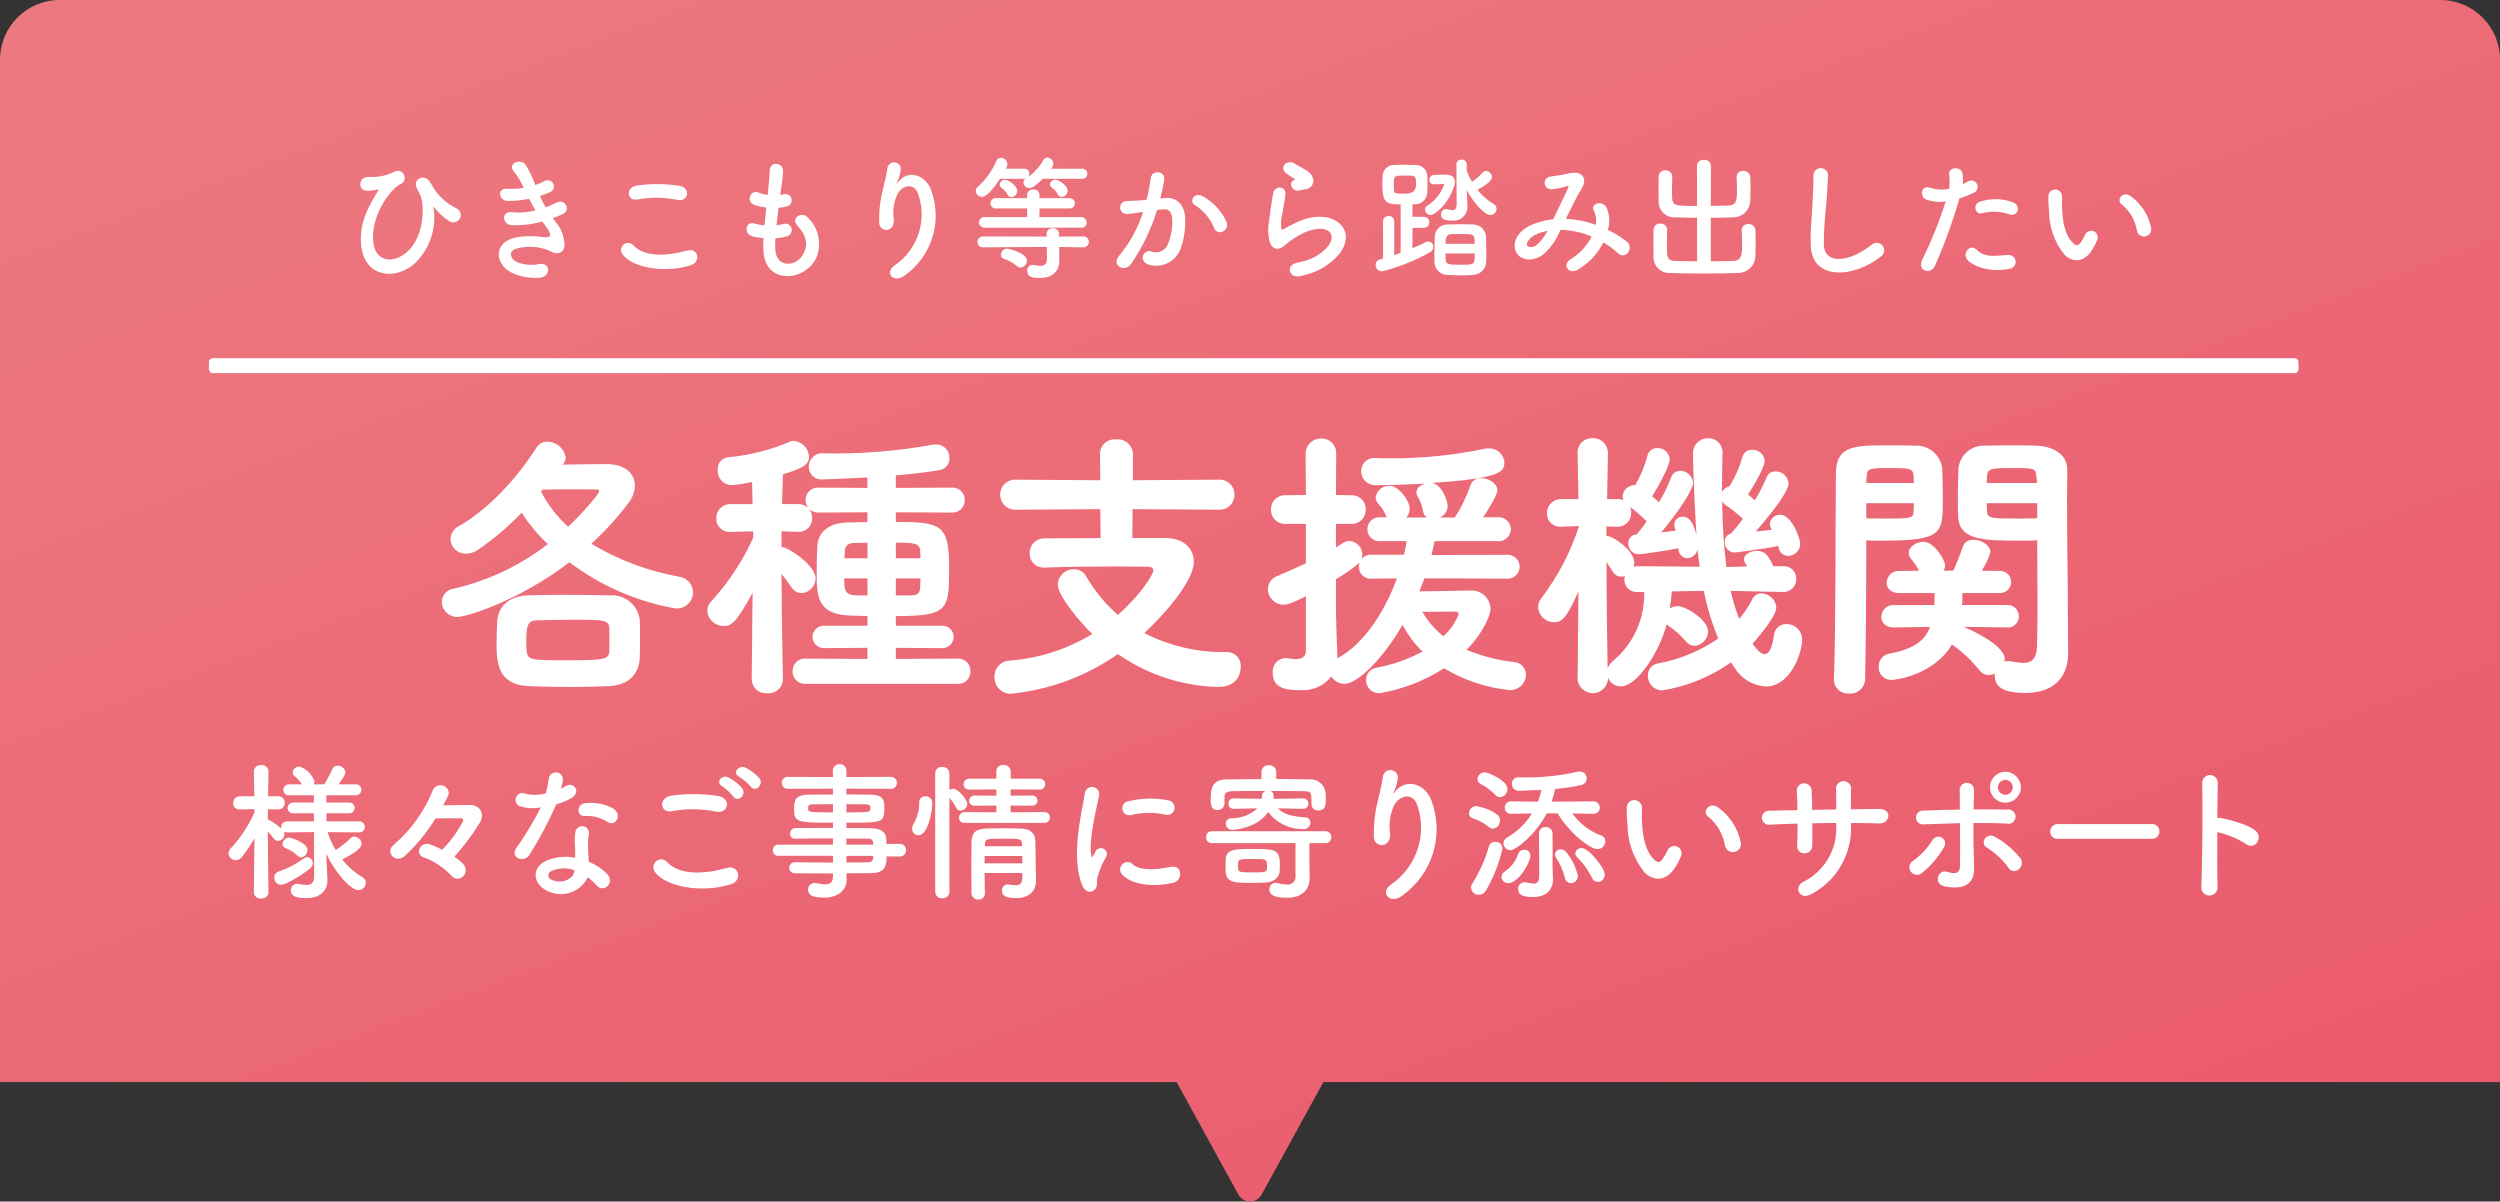
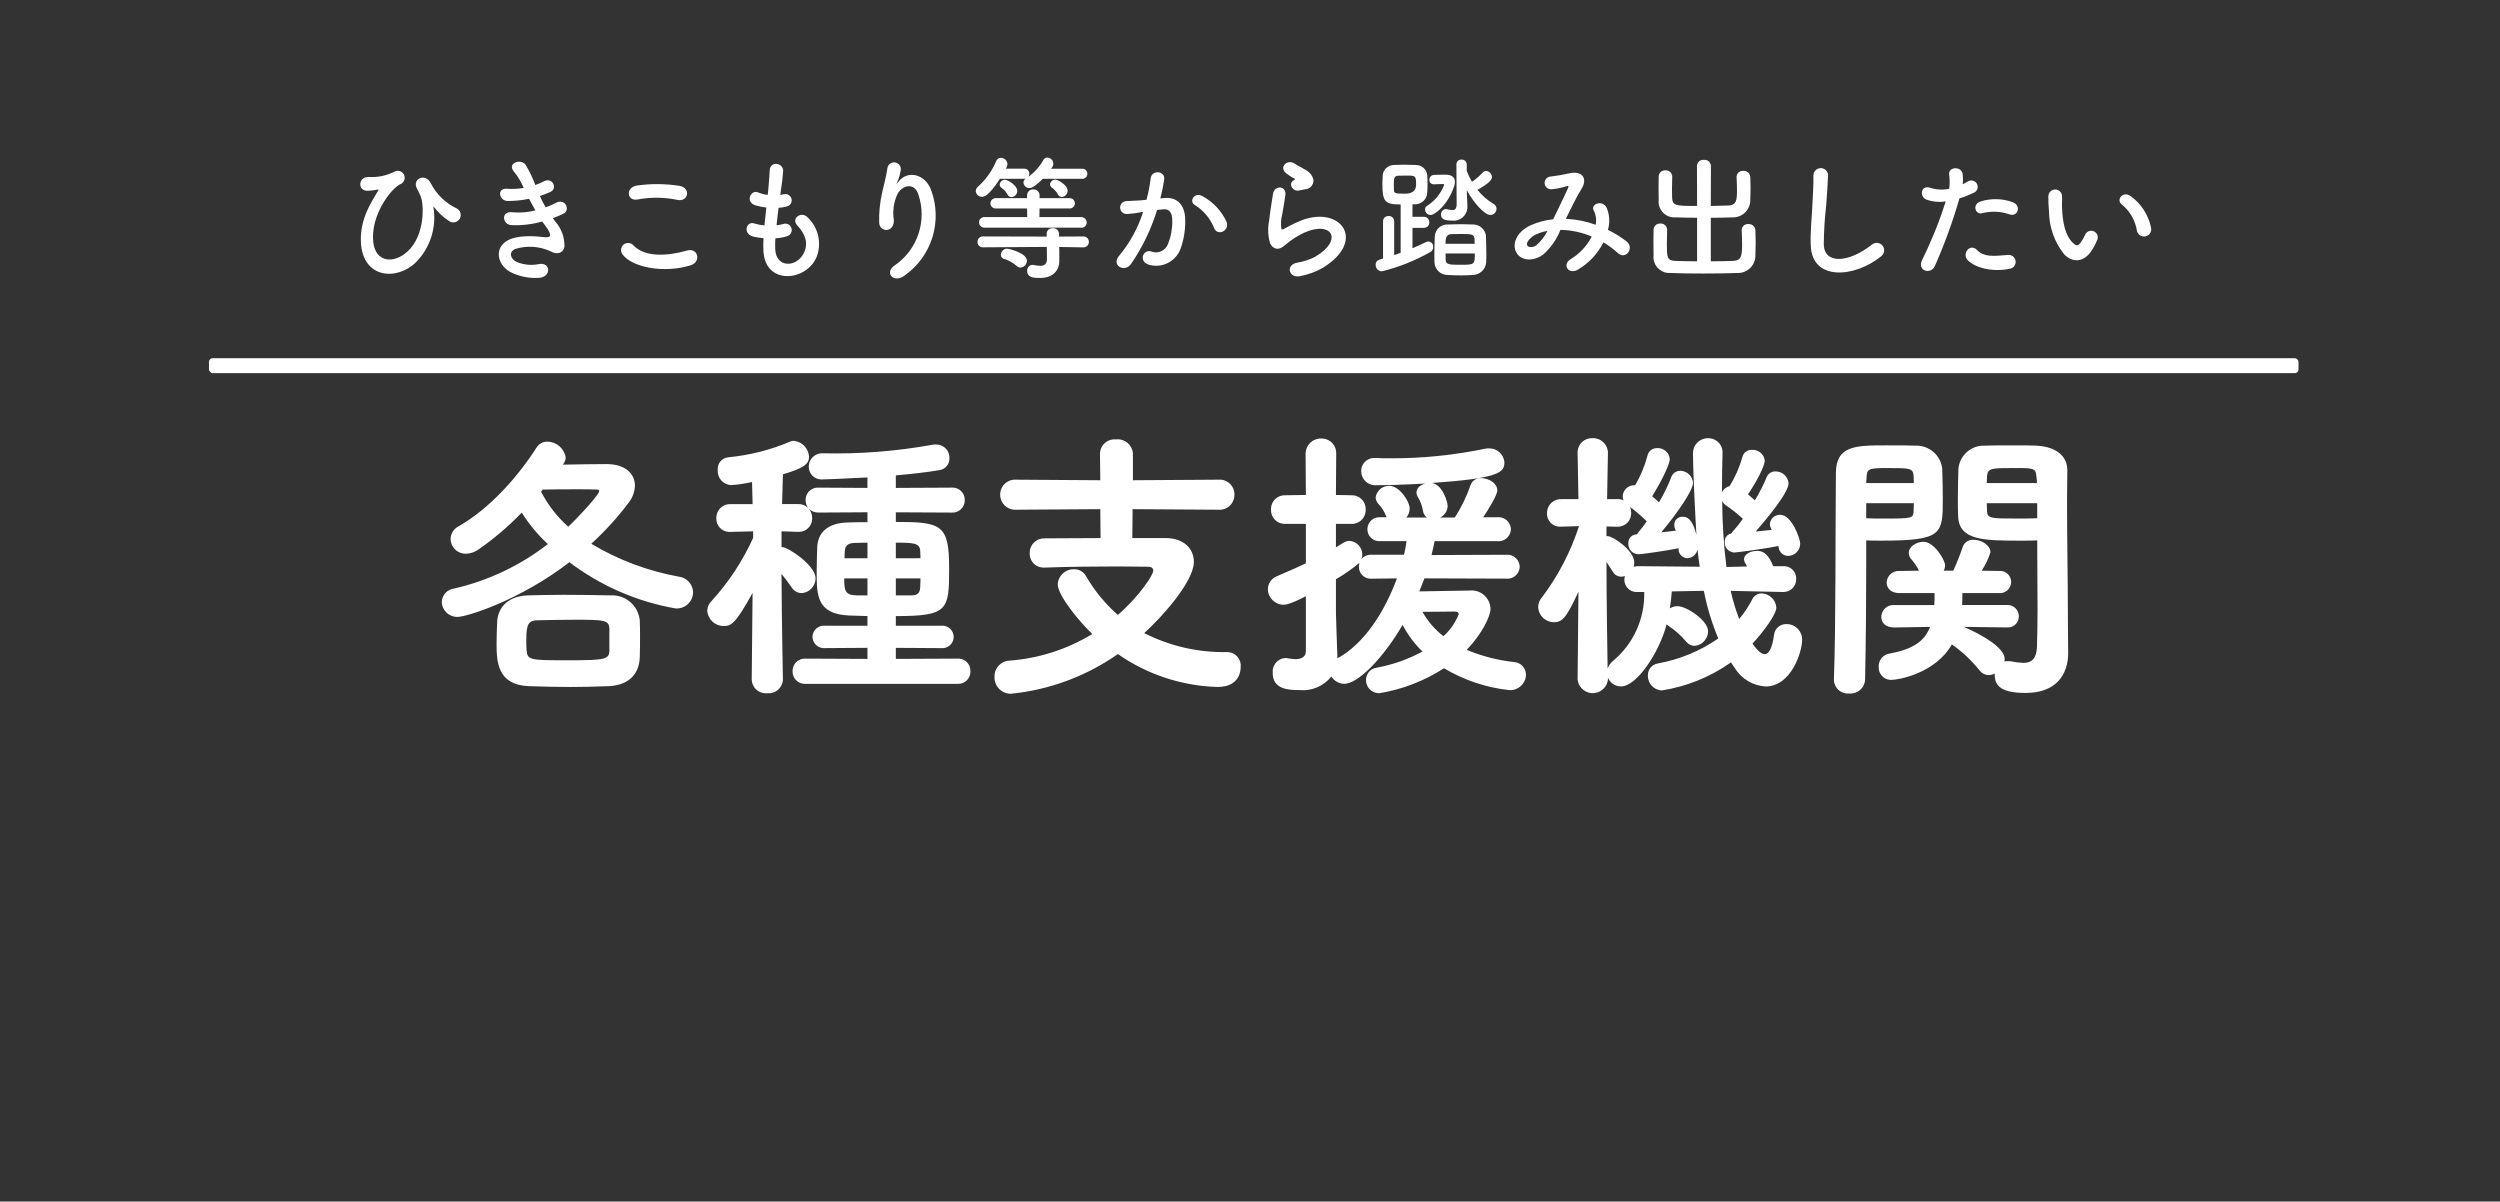
<svg xmlns="http://www.w3.org/2000/svg" id="b" viewBox="0 0 335 161.001">
  <rect x="0" y="0" width="335" height="161.001" fill="#333333" stroke="none" />
  <defs>
    <linearGradient id="e" x1="-250.123" y1="375.67" x2="-249.335" y2="374.67" gradientTransform="translate(83833.916 60481.537) scale(335 -161.001)" gradientUnits="userSpaceOnUse">
      <stop offset="0" stop-color="#ed7980" />
      <stop offset="1" stop-color="#ea596c" />
    </linearGradient>
  </defs>
  <g id="c">
    <g id="d">
-       <path id="f" d="m165.941,160.066l-8.27-15.066H0V8C0,3.582,3.582,0,8,0h319c4.418,0,8,3.582,8,8v137h-157.668l-8.271,15.066c-.459.86-1.531,1.186-2.391.727-.309-.165-.562-.418-.727-.727h-.002Z" style="fill:url(#e);" />
      <g id="g">
        <rect id="h" x="28" y="48.002" width="280" height="2" rx=".5" ry=".5" style="fill:#fff;" />
        <path id="i" d="m55.763,35.12c1.893-1.935,2.755-4.654,2.322-7.326-.054-.18,0-.144.108,0,.546.701,1.203,1.309,1.944,1.8.432.337,1.056.259,1.392-.173.337-.432.259-1.056-.173-1.392-.044-.034-.09-.064-.139-.091-1.508-.708-2.737-1.899-3.492-3.384-.756-1.476-2.574-.54-1.836.738.18.306.36.738.468.972.5,1.152.576,5.274-1.71,7.4-1.872,1.744-4.32,1.51-4.626-1.208-.396-3.546,2.322-7.128,3.578-7.754.487-.166.748-.695.582-1.183-.166-.487-.695-.748-1.183-.582-.067.023-.131.053-.192.091-1.059.528-2.239.764-3.42.684-1.418-.04-1.508,1.922-.088,1.85.454-.013.906-.068,1.35-.162.144-.036.054.108-.018.216-.684,1.224-2.43,3.6-2.268,6.84.236,4.896,4.844,5.202,7.4,2.664Zm18.306-5.886c.487-.166.962-.364,1.422-.594,1.008-.5.234-2.16-1.026-1.44-.434.227-.886.419-1.35.576-.286-.489-.545-.994-.774-1.512.492-.154.973-.34,1.44-.558.954-.45.27-2.034-.918-1.4-.363.196-.742.358-1.134.486-.344-.946-.78-1.856-1.3-2.718-.648-.882-2.556-.2-1.548.936.531.663.968,1.396,1.3,2.178-.738.119-1.486.156-2.232.108-1.44-.108-1.08,1.638.09,1.638.961,0,1.919-.098,2.86-.292.288.558.576,1.08.846,1.548-1.01.268-2.06.353-3.1.252-1.53-.2-1.368,1.638-.126,1.728,1.397.062,2.795-.102,4.14-.486.126.2.27.36.4.54,1.044,1.4.756,1.674-.216,1.548-1.188-.144-3.4-.288-4.734.4-2.01,1.022-1.51,3.542.614,4.442,1.119.495,2.344.705,3.564.612,1.62-.144,1.512-2.142-.088-1.836-.977.205-1.993.111-2.916-.27-.828-.342-1.206-1.3-.27-1.746,1.573-.495,3.273-.386,4.77.306.81.468,1.674.306,1.854-.63.03-1.205-.386-2.378-1.17-3.294-.128-.18-.268-.342-.398-.522Zm16.7-2.448c1.458.306,1.854-1.548.342-1.872-1.9-.307-3.836-.325-5.742-.054-1.6.234-1.368,2.142.054,1.872,1.77-.334,3.588-.316,5.35.054h-.004Zm1.768,8.766c1.462-.45,1.026-2.394-.468-1.98-2.718.774-5.634.9-7.164-.666-.331-.406-.929-.467-1.335-.135-.394.322-.465.898-.159,1.305,1.242,1.746,5.562,2.592,9.126,1.476Zm11.362-3.618c.543-.028,1.081-.125,1.6-.288.452-.147.699-.632.552-1.084-.147-.452-.632-.699-1.084-.552-.015.005-.03.01-.044.016-.284.075-.572.129-.864.162.072-.756.162-1.53.27-2.34.372-.023.74-.084,1.1-.18.455-.103.74-.556.637-1.011s-.556-.74-1.011-.637c-.013.003-.026.006-.039.01-.148.04-.298.07-.45.09.018-.216.054-.432.072-.648.152-.857.254-1.723.306-2.592,0-1.062-1.71-1.35-1.8-.09-.054.846-.09,1.53-.2,2.664-.018.216-.054.45-.072.666-.447-.056-.884-.171-1.3-.342-.954-.4-1.746,1.26-.378,1.728.487.148.988.251,1.494.306-.09.81-.18,1.6-.252,2.394-.471-.038-.936-.128-1.386-.27-1.024-.342-1.582,1.366-.124,1.766.456.105.919.177,1.386.216-.036.558-.036,1.1-.018,1.6.144,4.806,5.886,4.212,7.182.792.64-1.807.161-3.822-1.224-5.148-.792-.918-2.34.036-1.4,1.062,1.008,1.1,1.512,2.286.882,3.636-.936,2-3.744,2.106-3.852-.468-.021-.486-.015-.973.018-1.458Zm17.3,5c3.664-2.57,5.129-7.291,3.564-11.484-.738-2.034-3.078-2.772-4.392-1.08-.18.234-.36.468-.126-.018.245-.529.403-1.094.468-1.674.009-.5-.39-.913-.89-.922-.45-.008-.837.316-.91.76-.144,1.1-.486,2.286-.684,3.2-.322,1.364-.463,2.765-.42,4.166.108,1.3,2.052,1.314,1.962-.432-.181-1.155-.018-2.337.468-3.4.522-1.116,2.232-1.782,2.826.018,1.182,3.501-.095,7.361-3.132,9.466-1.512.99-.198,2.484,1.26,1.404l.006-.004Zm21.072-10.544c.437-.018.783-.373.792-.81,0-.792-1.3-1.512-1.638-1.512-.368-.012-.683.263-.72.63.002.183.097.353.252.45.337.24.614.554.81.918.091.196.288.322.504.324Zm2.736-2.43c.367.019.68-.262.699-.629,0-.018.001-.037,0-.055.003-.366-.291-.664-.657-.667-.014,0-.029,0-.043.001h-4.176c.189-.18.304-.424.324-.684-.023-.437-.373-.787-.81-.81-.217-.002-.418.115-.522.306-.498.894-1.186,1.669-2.016,2.268.077-.12.121-.258.126-.4.011-.367-.278-.674-.645-.685-.018,0-.037,0-.055,0h-2.45c.036-.09.09-.162.126-.252.064-.116.095-.246.09-.378-.03-.465-.416-.827-.882-.828-.271-.004-.515.161-.612.414-.557,1.321-1.399,2.503-2.466,3.46-.172.144-.276.352-.288.576.025.445.401.789.846.774.2,0,.846-.018,2.394-2.412h3.24c.073-.003.146-.015.216-.036-.183.12-.297.321-.306.54.033.421.387.745.81.738.594,0,1.674-1.134,1.782-1.242h5.274Zm-.144,6.552c.374.041.711-.23.752-.604.003-.027.004-.053.004-.08.003-.405-.323-.735-.728-.738-.009,0-.019,0-.028,0h-5.58l.016-1.152h3.96c.384.041.729-.238.77-.622.002-.021.003-.041.004-.062.002-.387-.309-.702-.696-.704-.026,0-.052.001-.078.004h-3.96v-.36c.013-.434-.328-.797-.763-.811-.022,0-.044,0-.065,0-.436-.03-.814.3-.844.736-.002.025-.002.049-.002.074v.36h-4.12c-.394-.041-.747.244-.788.638-.002.021-.003.041-.004.062.015.395.347.703.741.688.017,0,.034-.002.051-.004h4.122l.018,1.152h-5.67c-.4-.036-.753.259-.789.659-.001.014-.002.028-.003.041.004.403.334.727.737.723.018,0,.036-.001.055-.003l12.888.002Zm-9.342-4.1c.437-.018.783-.373.792-.81,0-.792-1.3-1.512-1.638-1.512-.368-.012-.683.263-.72.63.002.183.097.353.252.45.337.24.614.554.81.918.093.195.288.319.504.32v.004Zm9.648,6.732c.396.012.726-.3.738-.695,0-.014,0-.028,0-.043.008-.391-.303-.714-.694-.722-.021,0-.041,0-.062.002l-3.24.018v-.382c-.014-.423-.368-.755-.791-.742-.018,0-.036.002-.055.004-.403-.043-.763.249-.806.652-.002.023-.004.045-.004.068v.4l-8.532-.022c-.396-.012-.726.3-.738.695,0,.014,0,.028,0,.043-.012.386.292.709.679.721.02,0,.04,0,.059,0l8.55-.054.018,1.584v.032c0,.7-.36.918-.882.918-.309-.007-.617-.047-.918-.118-.053-.015-.107-.021-.162-.018-.416.038-.722.405-.685.821,0,.002,0,.005,0,.007,0,.882.882.936,1.71.936,1.98,0,2.592-1.26,2.592-2.214v-1.44l-.018-.5,3.222.054.018-.004Zm-8.424,2.714c.481-.038.855-.435.864-.918,0-1.044-2.43-1.62-2.682-1.62-.446.019-.801.381-.81.828-.008.234.138.446.36.522.652.191,1.254.523,1.764.972.134.134.315.211.504.216Zm27.612-6.138c-.672-1.454-1.794-2.653-3.2-3.42-1.116-.648-1.908.7-1.026,1.188,1.166.733,2.068,1.819,2.574,3.1.482,1.114,2.102.32,1.652-.868Zm-8.874-3.132c.22-.836.394-1.683.522-2.538.144-1.206-1.692-1.314-1.818-.144-.113.967-.3,1.924-.558,2.862l-.9.09c-.648.054-1.206.036-1.764.09-.478-.003-.867.383-.87.86-.003.478.383.867.86.87.021,0,.042,0,.063-.002.654-.032,1.304-.116,1.944-.252l.216-.036c-.675,2.137-1.756,4.124-3.186,5.85-1.17,1.314.7,2.358,1.566,1.134,1.525-2.221,2.702-4.661,3.492-7.236.288-.036.558-.072.828-.09.828-.072,1.206.45,1.206,1.548.017,1.066-.179,2.124-.576,3.114-.336.888-1.329,1.336-2.218,1-.023-.009-.046-.018-.068-.028-1.1-.27-1.674,1.386-.252,1.8,1.758.499,3.603-.443,4.23-2.16.458-1.287.666-2.649.612-4.014-.072-2.016-1.224-2.9-2.736-2.772l-.594.054Zm19.386-1.224c.646-.021,1.154-.561,1.133-1.208,0-.018-.002-.036-.003-.054-.124-.571-.502-1.055-1.026-1.314-.522-.342-1.134-.612-1.458-.846-.9-.648-2.088.306-1.314,1.152.39.333.819.617,1.278.846.126.09-.054.18-.144.234-.756.414-.108,1.566.756,1.35.292-.07.544-.122.778-.16Zm2.376,10.53c6.084-3.726,2.25-8.586-3.186-6.228-.846.36-1.692.828-2.052,1.026-.162.09-.252.09-.306-.054-.089-.625-.053-1.261.108-1.872.144-.864.342-1.872.432-2.628.162-1.3-1.476-1.332-1.656-.18-.144.918-.378,2.3-.522,3.618-.209,1.016-.159,2.068.144,3.06.324.63,1.044,1.134,2.106.108.735-.616,1.546-1.136,2.412-1.548,1.908-.864,3.222-.594,3.6.126s-.162,1.962-2.142,3.114c-.76.378-1.574.639-2.412.774-1.53.306-1.062,2.088.4,1.8,1.08-.196,2.12-.573,3.074-1.116Zm17.946-8.6c0,.666-.2.864-.576.864-.243-.023-.484-.065-.72-.126-.053-.015-.107-.021-.162-.018-.381.033-.664.369-.631.75,0,.002,0,.004,0,.006,0,.468.234.792,1.476.792,1.006.121,1.92-.597,2.041-1.603.012-.101.016-.203.011-.305v-.126l-.09-2.052c.864,1.6,2.358,3.33,3.168,3.33.455-.005.823-.373.828-.828-.002-.282-.162-.539-.414-.666-.822-.488-1.548-1.123-2.142-1.872,1.4-.774,1.944-1.314,1.944-1.71-.02-.435-.358-.789-.792-.828-.183.005-.354.091-.468.234-.42.466-.898.878-1.422,1.224-.276-.464-.511-.952-.7-1.458v-.882c-.005-.355-.297-.638-.651-.633-.016,0-.033.001-.049.003-.345-.031-.65.223-.681.567-.002.021-.003.042-.003.063l.032,5.274Zm-3.492,1.526c.45,0,2.25-1.17,3.168-3.888.056-.175.086-.357.09-.54,0-.972-.9-.99-1.458-.99-.468,0-.972.018-1.368.036-.34.02-.603.307-.594.648-.023.315.213.588.528.611.022.002.044.002.066,0h.036c.36-.018.864-.018,1.188-.036.072,0,.162.036.162.108-.433,1.146-1.221,2.124-2.25,2.79-.197.1-.322.301-.324.522.031.401.354.717.756.738Zm7.452,6.336c.018-.288.018-.612.018-.972,0-.882-.036-1.908-.054-2.628-.132-.837-.845-1.459-1.692-1.476-.468-.018-1.08-.036-1.674-.036-.612,0-1.224.018-1.692.036-.932-.061-1.737.644-1.799,1.576,0,.008,0,.016-.001.024-.018.684-.054,1.6-.054,2.466,0,.36,0,.72.018,1.044.058.974.894,1.716,1.868,1.658.001,0,.003,0,.004,0,.486.036,1.1.054,1.728.054.54,0,1.062-.018,1.512-.054.952-.01,1.74-.743,1.818-1.692Zm-11.466-1.278c-.288.108-.576.216-.864.306v-4.536c.001-.387-.311-.701-.698-.702-.019,0-.039,0-.058.002-.386-.021-.716.275-.737.661,0,.013-.001.026-.001.039v5c-.648.18-.99.288-.99.846-.009.468.364.855.832.864.005,0,.009,0,.014,0,2.274-.567,4.46-1.439,6.5-2.592.235-.138.373-.394.36-.666.042-.364-.218-.693-.582-.735-.01-.001-.02-.002-.03-.003-.132-.003-.262.028-.378.09-.54.27-1.152.54-1.782.81v-2.732h1.548c.387,0,.7-.312.701-.699,0-.013,0-.026-.001-.039.027-.38-.259-.709-.638-.736-.021-.001-.041-.002-.062-.002h-1.55v-1.674h.288c.899.033,1.656-.667,1.692-1.566.036-.4.036-.792.036-1.188,0-.414,0-.81-.036-1.188-.103-.794-.801-1.374-1.6-1.332-.414-.018-.972-.036-1.53-.036-.45,0-.918.018-1.314.036-.812-.004-1.485.629-1.53,1.44-.018.36-.036.72-.036,1.116,0,2.394.378,2.736,2.448,2.736l-.002,6.48Zm6.014-1.206c0-.594.018-1.278.792-1.3.378-.018.882-.018,1.386-.018,1.422,0,1.674.072,1.71.7,0,.18.018.378.018.612l-3.906.006Zm-3.942-7.92q0,1.206-1.53,1.206c-1.314,0-1.422-.09-1.44-.468-.018-.234-.018-.468-.018-.72,0-.756,0-1.188.576-1.224.288-.018.7-.018,1.1-.018,1.238,0,1.31,0,1.31,1.224h.002Zm7.866,9.216c0,1.458-.018,1.512-1.818,1.512-1.584,0-2.07-.018-2.088-.666-.018-.234-.018-.522-.018-.846h3.924Zm12.2-4.644c.648-1.35,1.368-2.808,2.124-4.068.81-1.314.09-2.376-1.548-2.052-.855.198-1.72.348-2.592.45-.472.015-.843.41-.828.882.015.472.41.843.882.828h0c.722-.062,1.435-.207,2.124-.432.27-.072.216.072.108.324-.5,1.134-1.332,2.772-1.962,4.122-1.017.109-2.012.37-2.952.774-2.07.918-2.736,2.79-1.818,3.942.774.954,2.358.846,3.438,0,1.017-.9,1.805-2.029,2.3-3.294,1.443.028,2.867.334,4.194.9-.65,1.256-1.634,2.309-2.844,3.042-1.17.72-.27,2.124.99,1.386,1.47-.861,2.658-2.13,3.42-3.654.701.42,1.358.908,1.962,1.458,1.026.936,2.25-.72,1.116-1.6-.772-.593-1.602-1.106-2.478-1.53.292-.986.228-2.044-.18-2.988-.594-1.116-2.214-.432-1.71.414.294.584.383,1.25.252,1.89-1.255-.456-2.572-.723-3.906-.792l-.092-.002Zm-2.466,1.62c-.367.734-.875,1.388-1.494,1.926-.324.252-.972.36-1.188.054-.306-.45.54-1.206,1.008-1.44.527-.265,1.093-.448,1.676-.54h-.002Zm20.054,4.068c-1.1,0-2.142-.018-2.952-.054-1.08-.054-1.1-.468-1.1-2.322,0-.63.018-1.314.036-1.836v-.036c-.023-.471-.423-.834-.895-.811-.008,0-.016,0-.023.001-.465-.031-.867.321-.898.786-.001.02-.002.04-.002.06,0,.486-.018,1.1-.018,1.71,0,.63.018,1.242.018,1.728-.123,1.167.724,2.213,1.891,2.335.131.014.263.015.395.005,1.116.054,2.718.072,4.356.072s3.312-.018,4.554-.072c1.287.065,2.383-.926,2.447-2.213.003-.054.004-.109.003-.163.018-.5.036-1.116.036-1.71s-.018-1.188-.036-1.638c-.025-.484-.438-.855-.921-.83-.011,0-.022.001-.033.002-.445-.04-.838.288-.879.733-.002.02-.003.04-.003.059v.036c.018.522.054,1.242.054,1.926,0,1.53-.126,2.124-1.188,2.178-.81.036-1.89.054-3.006.054v-5.832c.972,0,1.944-.018,2.844-.054,1.276.074,2.371-.902,2.444-2.178.003-.054.004-.108.004-.162.018-.5.036-1.044.036-1.566s-.018-1.044-.036-1.494c-.025-.484-.438-.855-.921-.83-.011,0-.022.001-.033.002-.445-.04-.838.288-.879.733-.002.02-.003.04-.003.059v.036c.018.522.054,1.134.054,1.728,0,1.35-.054,2.052-1.188,2.088l-2.322.054.018-5.382c-.03-.47-.436-.827-.906-.796-.016.001-.032.003-.048.004-.462-.044-.872.295-.915.757-.001.012-.002.023-.003.035l.018,5.382c-2.97,0-3.312-.018-3.348-1.206,0-.306-.018-.684-.018-1.062,0-.558.018-1.134.036-1.656v-.036c-.023-.471-.423-.834-.895-.811-.008,0-.016,0-.023.001-.465-.031-.867.321-.898.786-.001.02-.002.04-.002.06,0,.486-.018,1.026-.018,1.566,0,.558.018,1.1.018,1.584-.116,1.154.726,2.183,1.88,2.299.135.014.271.014.406.001.864.036,1.854.054,2.862.054v5.836Zm24.66-.666c.445-.328.54-.954.212-1.398-.328-.445-.954-.54-1.398-.212-.019.014-.038.029-.056.044-3.132,2.466-6.336,2.646-6.444.018.014-1.77.122-3.538.324-5.296.09-1.206.216-2.916.252-4.05-.033-.541-.498-.954-1.04-.921-.511.031-.912.449-.922.961.036,1.116-.09,2.88-.144,4.05-.09,1.908-.288,3.438-.216,5.328.16,4.86,5.922,4.338,9.432,1.476Zm17.208-5.616c1.134.378,1.62-1.206.414-1.638-1.39-.508-2.91-.539-4.32-.09-1.188.414-.63,1.89.306,1.548,1.192-.29,2.443-.228,3.6.18Zm0,7.29c.512-.065.875-.532.81-1.044-.065-.512-.532-.875-1.044-.81-2.106.18-3.2.27-4.122-.666-.936-.954-2.052.468-1.278,1.332.792.882,3.024,1.71,5.634,1.188Zm-6.714-9.432c.625-.188,1.233-.429,1.818-.72.457-.129.722-.604.593-1.06-.129-.457-.604-.722-1.06-.593-.082.023-.161.059-.233.105-.216.126-.432.252-.684.378.057-.479.051-.963-.018-1.44-.18-.99-1.872-.936-1.8.09.087.645.093,1.298.018,1.944-.823.182-1.68.145-2.484-.108-1.35-.486-1.53,1.152-.612,1.548.84.306,1.745.393,2.628.252-.851,2.68-1.904,5.291-3.15,7.812-.756,1.53,1.152,2.052,1.692.846,1.302-2.94,2.401-5.965,3.292-9.054Zm25.668,3.888c-.35-1.679-1.313-3.168-2.7-4.176-1.08-.81-2.052.522-1.188,1.116,1.07.881,1.782,2.123,2,3.492.101.526.609.87,1.134.769.526-.101.87-.609.769-1.134-.004-.022-.009-.045-.015-.067Zm-7.866,2.97c.276-.439.511-.903.7-1.386.14-.468-.125-.96-.593-1.1-.412-.123-.853.068-1.045.452-.167.37-.366.726-.594,1.062-.4.54-.63.486-1.1.036-1.008-.972-1.35-2.754-1.422-4.644-.036-.828.036-.864,0-1.566-.005-.507-.42-.914-.927-.909-.507.005-.914.42-.909.927h0c-.007.668.023,1.336.09,2,.009,2.094.726,4.124,2.034,5.76,1.012,1.078,2.614,1.24,3.766-.632Z" style="fill:#fff;" />
-         <path id="j" d="m48.159,111.542c.386.012.709-.292.721-.679,0-.02,0-.041,0-.061.016-.393-.29-.724-.683-.74-.019,0-.038,0-.057,0h-4.38l-.02-1.08h3.02c.385.033.724-.252.758-.637.002-.028.003-.055.002-.083.012-.386-.291-.71-.677-.722-.028,0-.055,0-.083.002h-3.02l-.02-.98h3.9c.401.039.758-.255.797-.657.003-.028.004-.056.003-.083-.002-.402-.329-.726-.73-.724-.023,0-.047.001-.07.004h-2.24c.84-1.2.9-1.42.9-1.62-.074-.514-.521-.892-1.04-.88-.328-.007-.624.193-.74.5-.298.694-.653,1.363-1.06,2h-1.4c.063-.124.098-.261.1-.4-.322-.936-1.061-1.668-2-1.98-.464-.022-.865.319-.92.78.006.208.11.401.28.52.377.305.702.669.96,1.08h-1.68c-.42-.031-.786.284-.818.704-.001.019-.002.037-.002.056.007.398.335.714.733.707.029,0,.058-.003.087-.007h3.28v.98h-2.72c-.417-.024-.775.295-.799.713,0,.016-.001.031-.001.047.013.392.342.699.734.685.022,0,.044-.003.066-.005h2.72l.02,1.08h-3.62c-.424-.007-.773.33-.78.754,0,.009,0,.017,0,.026-.003.067.003.135.02.2-.476-.445-1.007-.828-1.58-1.14-.074-.039-.156-.059-.24-.06,0-.44.02-.92.02-1.4l1.38.02h.02c.466.009.851-.361.861-.827,0-.018,0-.035,0-.053.017-.469-.348-.863-.817-.88-.021,0-.042,0-.063,0h-1.36c.02-1.78.06-3.3.06-3.3v-.02c-.007-.484-.406-.871-.89-.864-.023,0-.047.002-.07.004-.494-.056-.939.3-.995.794-.002.022-.004.044-.005.066v.02l.06,3.3h-1.92c-.497-.011-.909.383-.92.88,0,.013,0,.027,0,.04-.019.446.326.823.772.843.036.002.072,0,.108-.003h.04l1.94-.04v.46c-.787,1.754-1.854,3.369-3.16,4.78-.197.18-.313.433-.32.7.033.506.453.9.96.9.324-.005.627-.16.82-.42.635-.792,1.204-1.635,1.7-2.52l-.08,7.22v.02c.02.486.429.864.916.845.022,0,.043-.003.064-.005.49.05.927-.307.977-.796.001-.015.003-.029.003-.044v-.02s-.08-5.02-.1-8.14c.284.305.551.625.8.96.134.19.348.309.58.32.478-.029.853-.421.86-.9-.008-.111-.035-.219-.08-.32.132.059.276.086.42.08l3.62-.04.02,5.92c0,.92-.42,1.16-1.04,1.16-.364-.011-.725-.058-1.08-.14-.058-.016-.119-.023-.18-.02-.465.011-.833.397-.822.862,0,.013,0,.026.002.038,0,.78.72,1.02,2.06,1.02,2.22,0,2.84-1.32,2.84-2.38v-.12l-.14-2.86-.02-.56c1.26,2.62,3.32,4.86,4.3,4.86.542-.006.983-.438,1-.98,0-.329-.186-.631-.48-.78-1.031-.615-1.94-1.415-2.68-2.36,1.38-.7,2.6-1.44,2.6-2.1-.037-.522-.458-.934-.98-.96-.214.008-.416.102-.56.26-.584.587-1.235,1.104-1.94,1.54-.457-.753-.819-1.559-1.08-2.4l4.24.04h.02Zm-7.8,3.34c.483-.06.845-.473.84-.96,0-1-2.16-1.68-2.48-1.68-.458.022-.827.383-.86.84,0,.247.15.469.38.56.59.212,1.128.546,1.58.98.137.157.332.251.54.26Zm1.16,1.52c.236-.175.383-.446.4-.74.01-.43-.33-.788-.76-.8-.159.008-.313.064-.44.16-1.024.765-2.166,1.36-3.38,1.76-.351.107-.587.434-.58.8-.021.52.383.958.903.979.006,0,.011,0,.017,0,.62,0,2.82-1.32,3.84-2.16Zm19.36-1.6c1.26-1.395,2.392-2.901,3.38-4.5.2-.311.311-.671.32-1.04,0-.8-.62-1.4-1.66-1.4s-2.46.04-3.54.06c.72-1.3.76-1.52.76-1.68-.043-.592-.547-1.043-1.14-1.02-.458.001-.866.289-1.02.72-1.137,2.812-2.934,5.309-5.24,7.28-.269.196-.432.507-.44.84.02.559.48,1.001,1.04,1,.344-.005.673-.141.92-.38,1.595-1.473,2.975-3.163,4.1-5.02,1.34-.02,2.54-.02,3.36-.02.176-.022.336.103.358.279.003.02.003.041.002.061-.735,1.431-1.686,2.739-2.82,3.88-1.5-.76-1.86-.78-2.04-.78-.573-.018-1.054.427-1.08,1,.007.357.24.67.58.78,1.446.523,2.748,1.379,3.8,2.5.195.244.488.39.8.4.615-.029,1.095-.544,1.08-1.16,0-.38-.06-.8-1.52-1.8Zm20.6-4.62c.98.62,2.02-1.04.66-1.86-1.128-.6-2.411-.844-3.68-.7-1.28.12-1.2,1.78-.1,1.72,1.103-.063,2.197.232,3.12.84Zm-9.02-2c-.943,1.906-2.04,3.732-3.28,5.46-.88,1.3,1.04,2.08,1.78.88,1.362-2.153,2.558-4.406,3.58-6.74.756-.195,1.478-.506,2.14-.92,1.28-.92.02-2.16-.88-1.52-.207.126-.42.239-.64.34.131-.397.225-.806.28-1.22.003-.529-.423-.961-.952-.964-.464-.003-.863.327-.948.784-.079.683-.213,1.358-.4,2.02-.893.258-1.837.279-2.74.06-.454-.221-1.002-.032-1.223.423-.221.454-.032,1.002.423,1.223.07.034.144.059.22.074.859.248,1.765.283,2.64.1Zm6.3,9.38c.425.294.808.644,1.14,1.04.96,1.16,2.58-.26,1.44-1.52-.697-.693-1.527-1.237-2.44-1.6-.02-.44-.06-.86-.08-1.24-.02-.58-.02-1.08-.02-1.54.003-.317.043-.633.12-.94.074-.502-.273-.969-.775-1.044-.467-.069-.91.226-1.025.684-.084.441-.117.891-.1,1.34.02.5.06,1,.06,1.5v.7c-1.289-.262-2.627-.13-3.84.38-2.06.92-1.84,3.08.02,4.02,1.949,1.047,4.378.316,5.425-1.633.026-.048.051-.097.075-.147Zm-1.78-.94c-.02.06,0,.14-.02.2-.22,1.08-1.84,1.66-3.04,1.06-.322-.093-.508-.43-.414-.752.056-.193.203-.346.394-.408.972-.442,2.081-.478,3.08-.1Zm23.62-11.22c.58.84,1.84-.26,1.14-1.16-.531-.569-1.162-1.036-1.86-1.38-.9-.42-1.8.72-.82,1.24.574.356,1.093.794,1.54,1.3Zm-1.16.2c-.516-.579-1.133-1.061-1.82-1.42-.88-.46-1.8.64-.84,1.18.558.386,1.056.85,1.48,1.38.56.86,1.86-.22,1.18-1.14Zm-3.48,3.16c1.62.34,2.06-1.72.38-2.08-2.112-.341-4.262-.361-6.38-.06-1.78.26-1.52,2.38.06,2.08,1.965-.371,3.983-.35,5.94.06Zm1.96,9.74c1.62-.5,1.14-2.66-.52-2.2-3.02.86-6.26,1-7.96-.74-.359-.458-1.022-.539-1.48-.18-.458.359-.539,1.022-.18,1.48h0c1.38,1.94,6.18,2.88,10.14,1.64Zm22.7-3.74c.431,0,.782-.348.782-.78,0-.02,0-.04-.002-.06.033-.43-.29-.805-.72-.838-.02-.002-.04-.002-.06-.002h-1.84c0-.26-.02-.48-.02-.66-.04-1-.8-1.42-2.08-1.44-.96-.02-2.08-.02-3.26-.02v-.72c4.36,0,4.92-.02,5.06-1.3.024-.206.037-.413.04-.62,0-.2-.02-.42-.04-.64-.06-.82-.62-1.18-1.9-1.2-.78-.02-1.94-.02-3.16-.02v-.78l5.94.02c.424.028.791-.293.819-.718.002-.027.002-.055.001-.082.017-.425-.313-.784-.738-.801-.027-.001-.055,0-.082.001l-5.94.02v-.82c.023-.474-.342-.877-.816-.9-.028-.001-.056-.001-.084,0-.483-.025-.894.346-.919.828-.001.024-.002.048,0,.072l.02.82-6.04-.02c-.431-.021-.798.311-.819.743,0,.019-.001.038,0,.057-.01.432.331.79.763.801.019,0,.038,0,.057,0l6.04-.02v.78c-1.22,0-2.38.02-3.14.02-1.84,0-2.08.62-2.08,1.94,0,1.78.44,1.82,5.22,1.82v.7c-1.78,0-3.58,0-5,.02-.402-.018-.742.294-.759.695,0,.015,0,.03,0,.045-.02.355.252.659.607.679.018,0,.035.001.053,0h.02c1.3-.02,3.2-.04,5.08-.04v.84h-7.36c-.387,0-.701.312-.701.699,0,.014,0,.027.001.041-.028.391.266.73.656.758.015.001.029.002.044.002h7.36v.9c-1.8,0-3.6-.02-5.08-.04h-.02c-.396-.023-.736.28-.759.676-.001.021-.002.042,0,.064-.006.403.315.734.717.741.014,0,.029,0,.043,0,1.6.02,3.36.02,5.1.02l-.02.52c0,.74-.48.94-1.08.94-.357-.007-.713-.054-1.06-.14-.098-.023-.199-.037-.3-.04-.478-.008-.872.373-.881.851,0,.016,0,.033,0,.049,0,1.04,1.46,1.06,2.1,1.06,2.04,0,3.06-1.12,3.06-2.32v-.02l-.02-.92c1.14,0,2.24-.02,3.28-.02,1.96,0,2.1-1.06,2.1-2.24h1.82Zm-7.2-7c1.04,0,1.98.02,2.56.02.56,0,.66.18.66.5,0,.58-.06.58-3.22.58v-1.1Zm3.6,5.42h-3.6v-.82c1.12,0,2.14,0,2.96.02.3-.04.575.171.615.471.003.023.005.046.005.069l.02.26Zm-5.4-4.32c-2.84,0-3.32-.02-3.32-.36v-.44c.04-.18.2-.28.62-.28.62,0,1.62-.02,2.7-.02v1.1Zm5.4,5.82c0,.1-.02.2-.02.3,0,.311-.252.563-.563.563-.019,0-.038,0-.057-.003-.92.02-1.92.04-2.96.04v-.9h3.6Zm22.92-4.42c.394.025.733-.273.759-.666.001-.018.002-.036.001-.054.004-.394-.312-.717-.706-.721-.018,0-.036,0-.054.001l-4.52.02v-.9l2.84.02c.376.041.714-.23.756-.606.003-.025.004-.049.004-.074,0-.378-.308-.685-.686-.684-.025,0-.05.001-.074.004l-2.84.02v-.84l3.84.02c.401.039.758-.255.797-.656.003-.028.004-.056.003-.084-.002-.402-.329-.726-.73-.724-.023,0-.047.001-.07.004h-3.82v-.96c-.015-.502-.435-.897-.937-.882-.014,0-.029.001-.043.002-.485-.044-.913.314-.956.798-.002.027-.004.054-.004.082l.02.96h-3.58c-.42-.031-.786.284-.818.704-.001.019-.002.037-.002.056.007.398.335.714.733.707.029,0,.058-.003.087-.007l3.58-.02v.84l-2.88-.02c-.403-.027-.752.279-.778.682,0,.013-.001.025-.002.038,0,.32.24.64.78.64l2.88-.02v.9l-4.24-.02c-.414-.016-.763.307-.779.721,0,.013,0,.026,0,.039.004.382.316.689.698.686.027,0,.055-.002.082-.006h10.66Zm-2.94,6.72c0,.24-.02.5-.02.72-.02.74-.4.92-.88.92-.289-.004-.578-.037-.86-.1-.058-.016-.119-.023-.18-.02-.442,0-.8.357-.801.799,0,.014,0,.027,0,.041,0,.66.48,1,1.92,1,2.02,0,2.64-1.26,2.64-2.22v-.04s-.08-4.72-.08-5.36c-.02-1.04-.64-1.66-1.98-1.7-.72-.02-1.52-.04-2.32-.04-.78,0-1.58.02-2.3.04-1.48.04-1.94.7-1.96,1.8,0,1.06-.02,2.22-.02,3.4s.02,2.36.02,3.46c.016.491.426.876.917.86.001,0,.002,0,.003,0,.456.029.85-.318.878-.774.001-.022.002-.044.002-.066v-.02c-.02-.82-.04-1.76-.04-2.7h5.06Zm-11.68,2.54c.013.479.412.856.891.843.017,0,.033-.001.049-.003.48.048.908-.303.956-.783.002-.019.003-.038.004-.057v-12.62c.359.404.662.855.9,1.34.106.226.33.374.58.38.493-.017.892-.407.92-.9,0-.6-1.24-2.02-1.86-2.02-.192,0-.379.056-.54.16v-2.22c-.006-.493-.41-.888-.903-.882-.019,0-.038.001-.057.002-.475-.042-.895.309-.937.784-.003.032-.004.064-.003.096v15.88Zm-2.24-7.6c1.24,0,1.84-3.1,1.84-4.22.061-.488-.285-.933-.772-.994-.049-.006-.098-.008-.148-.006-.427-.026-.794.3-.82.727-.002.031-.002.062,0,.093.01,1.011-.253,2.006-.76,2.88-.124.198-.194.426-.2.66-.004.471.375.856.846.86.005,0,.009,0,.014,0Zm13.88,1.48h-4.98v-.4c.04-.6.32-.62,2.4-.62,2.28,0,2.52,0,2.56.62l.02.4Zm.02,1.3c0,.32.02.66.02.98h-5.06v-.98h5.04Zm19.18-5.54c.522.142,1.06-.165,1.202-.687s-.165-1.06-.687-1.202c-.057-.016-.116-.026-.175-.031-1.741-.347-3.537-.306-5.26.12-.518.048-.899.507-.851,1.025.048.518.507.899,1.025.851.036-.003.071-.009.106-.016,1.521-.379,3.11-.399,4.64-.06Zm1.08,9.12c1.32-.34,1.22-2.46-.4-2.12-1.56.32-3.96.64-5.04-.34-.381-.392-1.008-.401-1.4-.02-.392.381-.401,1.008-.02,1.4,1.44,1.56,4.72,1.62,6.86,1.08Zm-10.58.96c.5-.44.26-1.06.38-1.6.25-.988.647-1.932,1.18-2.8.215-.387.077-.875-.31-1.09-.387-.215-.875-.077-1.09.31-.08.14-.3.54-.34.64-.08.18-.16.24-.22-.02-.48-1.86.72-6.56,1.04-8.18.042-.535-.357-1.003-.892-1.046-.535-.042-1.003.357-1.046.892,0,.011-.002.022-.002.033-.36,2.38-1.94,8.3-.34,12.24.4.98,1.14,1.06,1.64.62Zm27.98-10.86c.368.008.672-.283.681-.651,0-.016,0-.033,0-.049.01-.377-.287-.69-.664-.7-.012,0-.024,0-.036,0l-3.98.06c.023-.146.037-.293.04-.44-.002-.298-.209-.555-.5-.62,1.62,0,3.24.02,4.54.04,1.02.02,1.02.1,1.02,1.72v.04c.013.468.403.836.87.823.017,0,.033-.001.05-.003.92,0,1-.7,1-1.48,0-.3,0-.56-.02-.8-.077-1.118-1.046-1.962-2.164-1.885-.019.001-.038.003-.056.005-1.4-.02-2.9-.06-4.4-.06v-.94c-.009-.507-.427-.912-.934-.903-.022,0-.044.002-.066.003-.495-.044-.932.321-.976.816-.002.028-.004.056-.004.084v.96c-1.64,0-3.24.02-4.76.04-2.02.02-2.04,1.58-2.04,2.62,0,.7,0,1.48.9,1.48.485.034.905-.332.939-.817,0-.008,0-.015.001-.023v-.82c.02-.52.06-.84,1.1-.86,1.22-.04,2.8-.04,4.42-.04-.305.095-.509.381-.5.7-.003.121-.017.241-.04.36l-3.76-.06h-.02c-.359-.007-.655.279-.662.638,0,.021,0,.041.002.062-.022.364.256.677.621.699.013,0,.026.001.039.001h.02l3.18-.06c-.945.875-2.193,1.348-3.48,1.32-.406-.003-.737.324-.74.73,0,.003,0,.007,0,.01.012.466.4.834.866.822.011,0,.023,0,.034-.002.02,0,3.28-.14,4.78-2.4,1.109,1.485,2.867,2.341,4.72,2.3.481.036.901-.324.938-.805.001-.018.002-.036.002-.055.011-.386-.293-.709-.68-.72-.007,0-.014,0-.02,0-2-.1-3.06-.56-3.66-1.2l3.38.06h.02Zm.82,7.14v-2.54h2.14c.422.02.78-.306.8-.728.001-.024.001-.048,0-.072.02-.422-.306-.78-.728-.8-.024-.001-.048-.001-.072,0h-15.2c-.42-.012-.769.319-.781.739,0,.02,0,.041,0,.061-.022.419.299.777.719.799.02.001.041.001.061,0h11.2v4.38c.077.565-.318,1.085-.882,1.163-.099.014-.199.013-.298-.003-.427-.012-.85-.08-1.26-.2-.079-.017-.159-.023-.24-.02-.462.008-.829.389-.821.851,0,.01,0,.02.001.029,0,.38.1,1.12,2.38,1.12,2.32,0,3.02-1.48,3.02-2.56v-.04l-.04-2.18Zm-5.88,2.74c.94-.06,1.84-.52,1.9-1.56.02-.3.02-.6.02-.92,0-2.02-.74-2.02-3.66-2.02-2.32,0-3.54,0-3.6,1.42,0,.24-.02.48-.02.74s.02.54.02.82c.06,1.56,1.26,1.56,3.42,1.56.66,0,1.32-.02,1.92-.04Zm.2-2.28c0,.92-.02.92-1.98.92-1.9,0-1.9-.04-1.9-.9,0-.9.02-.9,1.92-.9,1.88,0,1.96.02,1.96.88Zm18.08,4.06c4.071-2.856,5.699-8.101,3.96-12.76-.82-2.26-3.42-3.08-4.88-1.2-.2.26-.4.52-.14-.02.273-.588.448-1.216.52-1.86.007-.556-.438-1.013-.994-1.02-.497-.007-.924.35-1.006.84-.16,1.22-.54,2.54-.76,3.56-.355,1.513-.509,3.067-.46,4.62.12,1.44,2.28,1.46,2.18-.48-.202-1.284-.021-2.598.52-3.78.58-1.24,2.48-1.98,3.14.02,1.315,3.89-.105,8.181-3.48,10.52-1.68,1.1-.22,2.76,1.4,1.56Zm25.6-11c.454.051.864-.276.915-.731.003-.03.005-.059.005-.089-.009-.475-.401-.853-.876-.844-.021,0-.043.002-.064.004l-5.52.04c.186-.557.34-1.125.46-1.7,1.171-.088,2.334-.262,3.48-.52.441-.072.763-.454.76-.9.006-.502-.395-.914-.897-.92-.014,0-.028,0-.043,0-.115-.005-.23.008-.34.04-2.591.581-5.246.83-7.9.74-.457-.008-.834.357-.842.814,0,.022,0,.044.002.066-.012.497.382.909.879.921.02,0,.041,0,.061,0h.06c.82-.04,1.84-.06,2.96-.12-.12.538-.281,1.066-.48,1.58l-3.56-.04c-.457-.028-.85.319-.879.776-.001.021-.002.042-.001.064-.012.442.336.81.777.822.028,0,.055,0,.083-.002h.02l2.76-.04c-.826,1.342-1.974,2.456-3.34,3.24-.283.141-.467.424-.48.74.013.514.426.927.94.94.78,0,3.5-2.24,4.86-4.94h1.46c1.76,2.88,4.44,4.8,5.36,4.8.567-.017,1.023-.473,1.04-1.04.001-.371-.244-.697-.6-.8-1.538-.577-2.869-1.601-3.82-2.94l2.74.04h.02Zm.66,9.14c.52-.027.926-.46.92-.98,0-.88-2.12-3.56-3.08-3.56-.435-.024-.817.289-.88.72.011.196.106.378.26.5.807.797,1.476,1.723,1.98,2.74.125.337.441.566.8.58h0Zm-13.12-11.36c.568-.052,1.002-.529,1-1.1,0-1.16-2.66-2.24-3.04-2.24-.518.002-.946.403-.98.92.003.271.158.518.4.64.738.371,1.408.864,1.98,1.46.157.194.39.311.64.32Zm9.5,11.52c.53-.011.951-.45.94-.98,0,0,0,0,0,0-.286-1.215-.855-2.346-1.66-3.3-.17-.154-.391-.239-.62-.24-.402-.033-.756.259-.8.66,0,.151.049.299.14.42.551.832.957,1.752,1.2,2.72.055.403.393.708.8.72Zm-4.28-6.62c.04,2.62.04,5.58.04,5.58,0,.88-.28,1.1-.74,1.1-.344-.023-.685-.077-1.02-.16-.072-.017-.146-.023-.22-.02-.467.002-.844.383-.842.85,0,.017,0,.033.002.05,0,.66.38,1.08,2,1.08,1.96,0,2.66-1.16,2.66-2.4v-.1c-.02-.7-.06-1.48-.06-1.8,0-.88.02-1.54.02-2.5,0-.46,0-1-.02-1.68.014-.483-.365-.886-.848-.901-.024,0-.048,0-.072,0-.471-.026-.874.335-.899.806-.001.025-.002.049,0,.074v.02Zm-6.14-.68c.546-.072.946-.55.92-1.1.005-.332-.152-.645-.42-.84-.836-.561-1.785-.93-2.78-1.08-.524.014-.946.436-.96.96-.007.31.2.583.5.66.794.255,1.533.655,2.18,1.18.153.14.352.219.56.22Zm2.04,7.3c1.3,0,2.96-2.68,2.96-3.72-.022-.441-.397-.782-.838-.76,0,0-.001,0-.002,0-.381.001-.715.254-.82.62-.319.917-.921,1.709-1.72,2.26-.29.156-.479.451-.5.78.03.48.44.846.92.82Zm-2.96.92c.999-1.735,1.734-3.608,2.18-5.56-.004-.502-.415-.906-.917-.901-.014,0-.029,0-.043.001-.397-.021-.754.237-.86.62-.504,1.765-1.259,3.449-2.24,5-.104.153-.16.335-.16.52.031.548.491.973,1.04.96.427-.009.813-.256,1-.64h0Zm34.1-6.4c-.389-1.866-1.458-3.52-3-4.64-1.2-.9-2.28.58-1.32,1.24,1.189.979,1.978,2.359,2.22,3.88.133.58.71.943,1.29.81.58-.133.943-.71.81-1.29h0Zm-8.74,3.3c.308-.488.569-1.003.78-1.54.151-.521-.149-1.067-.67-1.218-.453-.131-.936.078-1.15.498-.186.412-.407.806-.66,1.18-.44.6-.7.54-1.22.04-1.12-1.08-1.5-3.06-1.58-5.16-.04-.92.04-.96,0-1.74-.006-.563-.467-1.016-1.03-1.01s-1.016.467-1.01,1.03h0c-.008.741.025,1.482.1,2.22.01,2.327.806,4.583,2.26,6.4,1.12,1.2,2.9,1.38,4.18-.7h0Zm23.52-5.88c1.3,0,2.56.02,3.8.06,1.4.04,1.82-1.96-.06-1.94-1.2,0-2.48.02-3.76.04,0-.9,0-1.78.02-2.58.097-.553-.274-1.08-.827-1.177-.553-.097-1.08.274-1.177.827-.021.122-.02.248.004.37.02.56.02,1.54.02,2.58l-3.22.06c-.02-.98-.04-1.88-.08-2.54.014-.548-.419-1.004-.967-1.019-.548-.014-1.004.419-1.019.967-.001.044,0,.088.005.132.04.68.06,1.56.08,2.5-1.26.02-2.52.04-3.72.08-.519-.053-.983.325-1.036.844-.053.519.325.983.844,1.036.105.011.21.004.313-.02,1.12-.06,2.36-.1,3.62-.14,0,1.1-.02,2.14-.06,2.96-.039.523.353.979.876,1.019.041.003.083.004.124.001.552.011,1.009-.427,1.021-.979,0-.02,0-.041,0-.061.02-.78.02-1.84.02-2.98,1.06-.02,2.12-.04,3.2-.04v.46c.114,3.154-1.643,6.078-4.48,7.46-1.24.68-.44,2.52,1.16,1.6,3.368-1.783,5.426-5.331,5.3-9.14v-.38Zm22.76-4.78c-.006-1.146-.934-2.074-2.08-2.08-1.142.008-2.063.938-2.06,2.08-.002,1.136.918,2.058,2.054,2.06.002,0,.004,0,.006,0,1.142.003,2.072-.918,2.08-2.06Zm-.34,11.02c.471-.32.611-.951.32-1.44-.933-1.205-2.104-2.206-3.44-2.94-1.14-.68-2.1.84-1.12,1.42,1.139.71,2.131,1.634,2.92,2.72.238.42.772.567,1.191.329.045-.026.088-.056.129-.089Zm-7.82-6.22c.02,2.1.02,4.38,0,5.8-.02,1.1-.9.98-1.72.72-1.22-.4-2,1.66-.22,1.98,2.86.5,3.82-.7,3.82-2.28,0-.56,0-.88-.02-1.52-.06-1.38-.08-3.1-.06-4.72,1.5,0,3,0,4.48.08.515.116,1.027-.208,1.142-.723.116-.515-.208-1.027-.723-1.142-.111-.025-.226-.03-.339-.014-1.48-.02-3-.04-4.54-.02.02-1.04.04-1.96.06-2.58.014-.532-.406-.974-.938-.987s-.974.406-.987.938c-.001.043,0,.086.005.129.02.56.02,1.46.02,2.52-1.62.02-3.26.08-4.84.14-.51-.059-.971.306-1.03.815-.059.51.306.971.815,1.03.085.01.171.008.255-.006,1.6-.06,3.22-.12,4.82-.16Zm-5.16,6.74c1.229-.984,2.261-2.192,3.04-3.56.26-.425.125-.98-.3-1.24-.425-.26-.98-.125-1.24.3-.69,1.113-1.595,2.078-2.66,2.84-.459.295-.593.906-.298,1.365.012.019.025.037.038.055.326.458.961.566,1.419.24,0,0,0,0,0,0Zm12.24-11.54c-.009.549-.451.991-1,1-.549-.009-.991-.451-1-1,.009-.549.451-.991,1-1,.549.009.991.451,1,1Zm18.62,6.9c.532.03.988-.376,1.019-.908.001-.024.002-.048.001-.072.017-.535-.403-.984-.938-1.001-.027,0-.055,0-.082,0h-12.56c-.563-.022-1.037.416-1.059.979,0,.014,0,.027,0,.041-.001.532.429.964.961.965.033,0,.066-.002.099-.005h12.56Zm8.78-.9c1.383.313,2.702.861,3.9,1.62,1.14.84,2.28-.9,1.24-1.78-1.08-.92-3.68-1.56-4.8-1.74-.113-.016-.226-.023-.34-.02.02-1.96.04-3.7.06-4.68.006-.574-.456-1.044-1.03-1.05s-1.044.456-1.05,1.03h0c.08,2.88.02,10.72-.12,13.96-.042.599.409,1.119,1.008,1.161.599.042,1.118-.409,1.161-1.008.005-.078.003-.156-.009-.233-.04-1.62-.04-4.5-.02-7.26Z" style="fill:#fff;" />
        <path id="k" d="m75.505,62.148c.182-.242.286-.534.3-.836-.187-1.221-1.235-2.124-2.47-2.128-.59-.012-1.141.293-1.444.8-2.508,3.914-6.232,8.132-10.412,10.526-.658.319-1.082.979-1.1,1.71.013,1.104.919,1.989,2.023,1.977.01,0,.019,0,.029,0,.585-.012,1.154-.197,1.634-.532,2.112-1.46,4.072-3.127,5.852-4.978.969,1.559,2.147,2.978,3.5,4.218-3.71,2.878-8.003,4.914-12.58,5.964-.912.11-1.607.868-1.638,1.786.029,1.13.96,2.026,2.09,2.014,1.216,0,8.36-2.2,15.01-7.334,4.18,3.164,9.053,5.287,14.216,6.194,1.207.091,2.259-.813,2.35-2.02.004-.049.006-.097.006-.146-.026-1.072-.835-1.962-1.9-2.09-4.148-.749-8.126-2.243-11.742-4.408,1.84-1.676,3.52-3.521,5.016-5.51.513-.652.805-1.451.836-2.28,0-1.558-1.254-2.888-3.8-2.888-1.71,0-3.838.038-5.852.076l.076-.114Zm10.222,25.954c.038-.8.038-1.862.038-2.888,0-.76,0-1.482-.038-2.128-.217-1.968-1.937-3.422-3.914-3.306-2.014-.038-4.142-.076-6.232-.076-1.71,0-3.344.038-4.864.076-2.964.114-4.066,1.938-4.1,3.648-.038.836-.076,1.824-.076,2.812,0,2.356.076,5.51,4.256,5.7,1.976.076,3.8.114,5.662.114,1.672,0,3.382-.038,5.168-.114,2.772-.152,4.024-1.748,4.1-3.838Zm-13-22.5c1.672-.038,3.306-.038,4.712-.038,1.026,0,1.9,0,2.584.038.19,0,.266.076.266.228,0,.38-2.28,2.964-4.142,4.75-1.498-1.329-2.735-2.925-3.648-4.708l.228-.27Zm8.93,21.508c0,1.216-.456,1.368-5.32,1.368-5.358,0-5.662,0-5.776-1.368-.038-.418-.038-.912-.038-1.368,0-2.09.3-2.584,1.444-2.622,1.634-.038,3.306-.076,5.016-.076,4.066,0,4.674.038,4.674,1.292v2.774Zm46.668,4.526c.901.044,1.666-.651,1.71-1.552.003-.053.003-.105,0-.158.028-.896-.676-1.646-1.573-1.674-.046-.001-.091,0-.137.002l-8.284.038v-1.482l6.08.038c.835.085,1.58-.524,1.664-1.358.005-.054.008-.108.008-.162-.012-.836-.7-1.503-1.535-1.49-.046,0-.091.003-.137.008h-6.08v-1.292c7.03,0,7.144-.8,7.144-6.422,0-5.852-1.026-6.194-7.144-6.194v-1.292l7.524.038c.896.048,1.661-.639,1.708-1.535.002-.046.003-.091.002-.137.028-.896-.676-1.646-1.573-1.674-.046-.001-.091,0-.137.002l-7.524.038v-1.676c2.09-.19,4.18-.418,5.928-.722.758-.146,1.293-.829,1.254-1.6.036-.967-.718-1.78-1.685-1.816-.046-.002-.093-.002-.139,0-.166-.005-.331.008-.494.038-4.801.866-9.677,1.248-14.554,1.14-.984-.102-1.864.613-1.966,1.596-.007.063-.01.126-.01.19-.01.939.743,1.708,1.682,1.718.06,0,.12-.002.18-.008.3,0,2.546-.076,6-.266v1.406l-6.536-.038c-.9-.063-1.681.615-1.745,1.515-.004.052-.005.104-.003.157-.003.382.117.755.342,1.064-.339-.347-.807-.54-1.292-.532h-2.204l.114-3.99c2.7-.8,3.5-1.33,3.5-2.356-.066-1.104-.915-2.002-2.014-2.128-.156-.012-.312.014-.456.076-2.66,1.138-5.48,1.856-8.36,2.128-.86.084-1.49.85-1.406,1.71-.075,1.038.705,1.94,1.743,2.015.014.001.029.002.043.003.947-.063,1.888-.203,2.812-.418l.076,2.964h-2.926c-1.016-.053-1.883.728-1.936,1.745-.003.052-.003.104-.002.155-.036.972.723,1.79,1.696,1.826.055.002.111.001.166-.002h.076l3-.076v.874c-1.398,3.083-3.269,5.928-5.546,8.432-.369.347-.587.824-.608,1.33.08,1.156,1.041,2.052,2.2,2.052.95,0,1.558-.19,3.876-4.446l-.114,11.59v.038c.031,1.043.901,1.864,1.944,1.834.049-.001.097-.005.146-.01,1.051.1,1.983-.671,2.083-1.722.003-.034.006-.068.007-.102v-.038s-.152-7.486-.19-14.136c.456.57.95,1.216,1.368,1.824.285.463.786.749,1.33.76,1.043-.067,1.858-.929,1.866-1.974,0-1.786-3.724-4.18-4.408-4.18h-.152v-2.13l2.28.076h.038c.979.009,1.78-.778,1.788-1.757,0-.036,0-.072-.002-.109.001-.441-.146-.869-.418-1.216.344.336.812.514,1.292.494l6.536-.038v1.33c-.95,0-1.862,0-2.66.038-2.85.076-3.99,1.52-4.066,3.268-.038.912-.076,2.166-.076,3.382,0,3.078,0,5.624,4.332,5.814l2.47.076v1.292h-5.662c-.85-.09-1.612.526-1.702,1.376-.004.035-.006.07-.008.106.014.858.72,1.542,1.578,1.528.044,0,.088-.003.132-.008l5.662-.038v1.486l-8.284-.038c-.9-.063-1.681.615-1.745,1.515-.004.052-.005.104-.003.157-.039.907.664,1.673,1.571,1.712.059.003.118.002.177-.002h20.368Zm-4.978-14.134c0,.456-.038.836-.038,1.178-.038.76-.342,1.1-1.14,1.1h-2.128v-2.278h3.306Zm-7.106,2.28h-1.442c-1.6-.038-1.672-.684-1.672-2.28h3.116l-.002,2.28Zm3.8-4.978v-2.09c2.47,0,3.192.076,3.268,1.1,0,.3.038.608.038.988l-3.306.002Zm-3.8,0h-3.078c0-.38.038-.684.038-.95.038-.57.266-1.064,1.254-1.1.532,0,1.14-.038,1.786-.038v2.088Zm47.044-6.5c1.093.08,2.043-.742,2.123-1.834.004-.06.006-.12.005-.18.031-1.084-.822-1.989-1.906-2.02-.074-.002-.148,0-.222.006l-11.476.076v-3.61c-.089-1.12-1.068-1.956-2.188-1.867-.018.001-.036.003-.054.005-1.065-.125-2.03.636-2.156,1.702-.006.053-.01.107-.012.16l.038,3.61-11.286-.076c-1.093-.079-2.044.743-2.123,1.837-.004.059-.006.118-.005.177-.005,1.108.888,2.01,1.996,2.016.045,0,.089-.001.134-.004l11.286-.076.038,3.876c-2.622,0-5.206.038-7.448.038-1.071-.062-1.989.757-2.05,1.827-.004.062-.004.124-.002.187-.028,1.023.778,1.875,1.801,1.903.058.002.117,0,.175-.003h.076c3.23-.114,6.688-.152,9.728-.152,1.482,0,2.888.038,4.1.038.418,0,.684.19.684.532,0,.494-1.672,3.23-4.75,5.928-1.705-1.503-3.155-3.274-4.292-5.242-.328-.568-.945-.905-1.6-.874-1.15-.029-2.111.869-2.16,2.018,0,1.558,3.116,5.244,4.636,6.65-3.352,2.046-7.142,3.269-11.058,3.568-1.16.026-2.078.987-2.053,2.146,0,.007,0,.013,0,.02-.051,1.207.885,2.227,2.092,2.278.025.001.049.002.074.002,5.167-.511,10.115-2.343,14.368-5.32,3.932,2.745,8.582,4.278,13.376,4.408,3.04,0,3.078-2.356,3.078-2.66.108-.999-.615-1.896-1.613-2.004-.057-.006-.115-.01-.173-.01-3.866.085-7.693-.79-11.138-2.546,2.318-2.09,6.65-6.878,6.65-9.538,0-1.824-1.406-3.192-3.762-3.192h-4.484l.038-3.876,11.514.076Zm38.532,9.234c.904.099,1.716-.554,1.815-1.458.005-.047.008-.095.009-.142-.02-.909-.773-1.629-1.682-1.609-.047.001-.095.004-.142.009l-9.994.038c.152-.646.3-1.254.418-1.862h8.36c.91.112,1.738-.535,1.85-1.445.006-.051.01-.103.012-.155-.026-.916-.79-1.638-1.707-1.612-.052.001-.104.005-.155.012h-1.862c.57-.836,1.9-2.926,1.9-3.61,0-.95-1.14-1.634-2.166-1.634-.62-.044-1.194.328-1.406.912-.532,1.537-1.246,3.004-2.128,4.37h-1.976c.609-.283,1.006-.886,1.026-1.558,0-.494-.684-2.888-2.128-3.078,8.854-.608,9.728-1.368,9.728-2.736-.063-1.082-.969-1.921-2.052-1.9-.166-.006-.331.006-.494.038-4.199.879-8.478,1.312-12.768,1.292-.646,0-1.254,0-1.862-.038h-.114c-.956-.09-1.803.613-1.893,1.568-.006.06-.008.12-.007.18-.01,1.042.826,1.894,1.868,1.904.049,0,.098,0,.146-.004.8,0,3.458-.038,6.574-.228-.646.19-1.178.608-1.178,1.178-.004.2.049.398.152.57.369.591.615,1.25.722,1.938.049.352.242.668.532.874h-2.774c.288-.325.45-.743.456-1.178,0-1.064-1.444-3.078-2.7-3.078-.926-.027-1.725.642-1.862,1.558.012.31.133.606.342.836.464.479.826,1.048,1.064,1.672l.076.152h-.874c-.874-.068-1.637.585-1.705,1.459-.004.047-.005.094-.005.141-.01.876.693,1.595,1.569,1.605.047,0,.094-.001.141-.005h3.534c-.077.614-.191,1.223-.342,1.824h-4.37c-.508-.029-1,.182-1.33.57.074-.181.113-.374.114-.57.01-.989-.76-1.81-1.748-1.862-.38,0-.608.114-1.786.874v-3.148h2.052c1.022.049,1.889-.74,1.938-1.762.003-.059.003-.117,0-.176.033-1.017-.765-1.869-1.783-1.902-.052-.002-.104-.001-.155.002l-2.052-.038.038-5.51c.062-1.071-.757-1.989-1.827-2.05-.062-.004-.124-.004-.187-.002-1.122-.032-2.058.852-2.09,1.974-.001.039-.001.077,0,.116l.038,5.472-2.736.038c-1.016-.053-1.883.728-1.936,1.745-.003.052-.003.104-.002.155-.049,1.022.74,1.889,1.762,1.938.059.003.117.003.176,0h2.736v5.282c-1.14.532-2.394,1.1-3.838,1.71-.741.265-1.24.961-1.254,1.748.014,1.163.965,2.097,2.128,2.09.19,0,.874-.038,2.964-1.14v7.372c0,.836-.722,1.064-1.406,1.064-.332-.013-.662-.051-.988-.114-.124-.03-.252-.042-.38-.038-.997.073-1.747.941-1.673,1.939,0,.013.002.026.003.039,0,2.2,2.014,2.318,3.61,2.318,1.635.148,3.235-.537,4.256-1.824.365.598,1.009.97,1.71.988,1.862,0,5.244-3.458,7.828-7.9.695,1.322,1.592,2.527,2.66,3.572-1.924,1.044-4.002,1.775-6.156,2.166-.808.119-1.406.812-1.406,1.628-.024.963.738,1.764,1.702,1.787.041.001.082,0,.122-.001,3.074-.516,6.01-1.653,8.63-3.342,2.655,1.591,5.623,2.589,8.7,2.926,1.156.1,2.173-.756,2.273-1.912.004-.047.006-.093.007-.14.006-.918-.717-1.674-1.634-1.71-2.17-.238-4.295-.788-6.308-1.634,2.166-2.242,3.192-4.6,3.192-5.472-.025-1.395-1.176-2.507-2.571-2.482-.068.001-.135.005-.203.012-.3,0-4.484.076-6.764.114l.684-1.748,10.942.038Zm-22.61,10.336c-.038-1.33-.19-5.054-.19-5.662v-4.6c1.115-.637,2.171-1.373,3.154-2.2-.044.174-.069.352-.076.532-.015.87.679,1.588,1.549,1.603.041,0,.082,0,.123-.003l3.42-.038c-1.6,4.37-4.332,8.74-7.98,10.716v-.348Zm14.212-2.622c-1.144-.893-2.1-2.003-2.812-3.268,1.748,0,3.724-.038,4.294-.038.38,0,.57.114.57.342-.44,1.137-1.143,2.152-2.052,2.964Zm41.42.988c1.444-1.558,3.192-3.914,3.192-4.826-.078-1.045-.929-1.863-1.976-1.9-.539-.004-1.03.309-1.254.8-.48.938-1.066,1.818-1.748,2.622-.475-1.223-.857-2.481-1.14-3.762l6.992.152h.038c.935.03,1.718-.703,1.748-1.638.001-.037.001-.073,0-.11.039-.907-.664-1.673-1.571-1.712-.059-.003-.118-.002-.177.002h-1.33c-.646-1.558-1.254-2.052-2.166-2.052-.874,0-1.748.456-1.748,1.1-.003.188.05.374.152.532.097.147.186.299.266.456l-2.774.076c-.363-2.925-.553-5.869-.57-8.816.107.19.248.358.418.494.833.558,1.621,1.18,2.356,1.862-.408.584-.852,1.143-1.33,1.672-.088.091-.164.191-.228.3-.541.099-.918.592-.874,1.14-.043.733.517,1.361,1.249,1.404.014,0,.028.001.043.002.076,0,3.192-.342,5.89-.874l.038.19c.087.649.638,1.135,1.292,1.14.901-.025,1.615-.771,1.6-1.672,0-.646-1.14-3.838-2.66-3.838-.718-.036-1.338.5-1.406,1.216.011.286.104.564.266.8l-2.166.228c1.064-1.216,4.408-5.13,4.408-6.46-.074-.909-.836-1.606-1.748-1.6-.544-.016-1.036.322-1.216.836-.436,1.054-.957,2.07-1.558,3.04l-.912-.8c1.1-1.634,2.242-3.762,2.242-4.56-.117-.842-.861-1.454-1.71-1.406-.615-.032-1.162.386-1.292.988-.387,1.365-.963,2.67-1.71,3.876-.441.107-.815.398-1.026.8,0-1.786.038-3.5.076-5.092v-.038c.111-1.037-.64-1.968-1.677-2.079-.074-.008-.148-.011-.223-.011-1.096-.037-2.014.821-2.051,1.917-.001.032-.001.065,0,.097,0,2.736.342,9.12.456,10.906-.38-1.406-.836-2.394-1.824-2.394-.581-.047-1.09.386-1.137.966-.003.032-.004.065-.003.098,0,.265.064.526.19.76v.038l-1.938.228c2.09-2.508,4.256-5.586,4.256-6.65-.069-.896-.811-1.591-1.71-1.6-.552-.004-1.044.349-1.216.874-.443,1.162-.989,2.281-1.634,3.344-.266-.266-.608-.532-.912-.8,1.064-1.71,2.356-4.218,2.356-4.978-.063-.866-.805-1.523-1.672-1.482-.646-.026-1.213.428-1.33,1.064-.367,1.372-.916,2.688-1.634,3.914h-.19c-.82.032-1.471.7-1.482,1.52.001.171.04.34.114.494-.263-.116-.549-.168-.836-.152h-1.368c0-.836.114-5.472.114-6.194-.003-1.096-.893-1.982-1.989-1.979-.034,0-.067.001-.101.003-1.048-.044-1.934.77-1.978,1.819-.003.065-.002.13.002.195v.038l.114,6.118h-2.242c-1.021-.068-1.904.704-1.973,1.725-.004.058-.005.117-.003.175-.031.957.719,1.758,1.676,1.79.062.002.124,0,.186-.004h.114l2.318-.076c-1.121,3.463-2.817,6.713-5.016,9.614-.299.349-.461.795-.456,1.254.056,1.118.971,2,2.09,2.014,1.026,0,1.634-.38,3.306-4.1l-.114,11.742v.038c.122,1.123,1.131,1.934,2.254,1.812.954-.104,1.708-.857,1.812-1.812v-.256c.286.714.979,1.181,1.748,1.178,2.128,0,5.13-4.56,6.118-8.322l.228.19c.879.584,1.672,1.287,2.356,2.09.269.364.688.588,1.14.608,1.035-.073,1.834-.939,1.824-1.976,0-1.406-2.85-3.344-4.1-3.344-.364,0-.719.104-1.026.3.128-.755.217-1.516.266-2.28l4.294-.076c.428,2.188,1.077,4.327,1.938,6.384-2.43,1.683-5.193,2.825-8.102,3.348-.783.122-1.353.808-1.33,1.6-.038,1.069.793,1.969,1.862,2.014,3.34-.519,6.515-1.806,9.272-3.762l.532.8c.895,1.424,2.421,2.329,4.1,2.432,3.458,0,4.9-4.674,4.9-6.232.034-1.141-.862-2.093-2.003-2.127-.029,0-.058-.001-.087,0-.852-.039-1.586.595-1.672,1.444-.266,1.9-.722,2.584-1.254,2.584-.456,0-.95-.494-1.444-1.14l-.184-.274Zm-14.516-6.916c.099,3.576-1.458,6.997-4.218,9.272-.31.264-.546.605-.684.988-.038-2.774-.152-9.082-.152-14.288l.836,1.292c.226.42.663.682,1.14.684.167-.007.333-.032.494-.076-.047.161-.072.327-.076.494,0,.906.734,1.64,1.639,1.641.049,0,.098-.002.146-.007h.874Zm-.8-3.458c-.205.004-.409.03-.608.076.046-.187.072-.378.076-.57,0-1.634-2.888-3.534-3.572-3.534h-.152v-1.292l1.444.038h.038c.99.019,1.807-.767,1.827-1.756,0-.048,0-.096-.003-.144.009-.262-.043-.522-.152-.76.793.591,1.543,1.238,2.242,1.938-.342.5-.709.982-1.1,1.444l-.228.3h-.036c-.621.012-1.115.525-1.104,1.146,0,.023.002.047.003.07-.041.756.538,1.401,1.293,1.442.012,0,.024.001.037.002.608,0,4.1-.532,5.4-.8-.063.673.431,1.269,1.104,1.332.022.002.044.004.066.004.673-.032,1.237-.518,1.368-1.178.076.8.19,1.558.3,2.318l-8.244-.076Zm49.4,8.208c.807.073,1.521-.522,1.594-1.33.005-.051.007-.101.006-.152.01-.832-.656-1.515-1.489-1.525-.049,0-.097.001-.145.005h-5.966c.038-.532.038-1.064.038-1.6h4.9c.825.074,1.554-.535,1.628-1.36.004-.041.006-.081.006-.122.006-.817-.653-1.484-1.47-1.49-.055,0-.11.002-.164.008l-2.318-.038c.508-.762.905-1.593,1.178-2.468,0-.95-1.216-1.672-2.242-1.672-.62-.055-1.205.299-1.444.874-.371,1.112-.803,2.203-1.292,3.268h-1.292c.12-.222.186-.47.19-.722,0-.722-1.482-3.154-2.888-3.154-.95,0-1.976.646-1.976,1.482.005.258.084.508.228.722.448.507.831,1.069,1.14,1.672l-2.622.038c-.882-.061-1.646.604-1.707,1.486-.002.024-.003.048-.003.072,0,.722.532,1.406,1.71,1.406h4.712c0,.57,0,1.1-.038,1.6h-5.358c-.893-.07-1.673.596-1.743,1.489-.003.037-.005.074-.005.111,0,.722.532,1.406,1.71,1.406h.038l4.788-.078c-.76,2.014-2.432,3.04-5.586,3.61-.797.191-1.341.926-1.292,1.744-.059.904.627,1.685,1.531,1.744.06.004.119.005.179.002.874,0,5.852-.836,8.094-4.75,1.389.97,2.63,2.135,3.686,3.46.294.4.758.639,1.254.646.277-.008.549-.073.8-.19v.19c0,1.558,1.064,2.394,4.142,2.394,4.142,0,5.7-2.508,5.7-5.358,0-1.33-.038-2.964-.038-4.75,0-4.522-.114-10.336-.114-15.732,0-1.33.038-2.66.038-3.952v-.076c0-1.71-1.292-3.116-4.142-3.268-.646-.038-1.748-.038-2.926-.038-1.6,0-3.268,0-3.99.038-1.808-.075-3.36,1.276-3.534,3.078-.038,1.33-.076,2.66-.076,3.99,0,.836,0,1.634.038,2.394.114,3.268,3.5,3.268,8.474,3.268.874,0,1.672,0,2.128-.038v1.444c0,2.28.038,5.092.038,7.79,0,1.748-.038,3.5-.076,5.016-.076,1.748-.836,2.166-1.824,2.166-.601-.024-1.198-.101-1.786-.228h-.266c-.166-.008-.332.005-.494.038.031-.111.044-.227.038-.342,0-1.976-5.206-4.18-5.472-4.294l5.738.076h.034Zm-19,6.954c.114-5.4.152-11.172.152-15.314v-3.306c.456.038,1.178.038,2.014.038,8.246,0,8.246-.874,8.246-5.662,0-1.292-.038-2.66-.076-3.99-.211-1.813-1.786-3.156-3.61-3.078-.722-.038-2.356-.038-3.914-.038-4.142,0-6.726.038-6.726,3.762-.076,7.98,0,20.6-.266,27.588v.114c.042,1.033.914,1.836,1.947,1.794.036-.001.073-.004.109-.008,1.077.093,2.026-.705,2.119-1.782.003-.039.006-.079.007-.118h-.002Zm23.066-21.584c-.418.038-1.6.038-2.774.038-3.382,0-3.914,0-3.952-.988,0-.342-.038-.684-.038-1.064h6.764v2.014Zm-6.764-4.712c0-.342.038-.646.038-.95.114-1.064.57-1.064,3.762-1.064,2.508,0,2.774.038,2.85,1.1.044.302.07.607.076.912l-6.726.002Zm-9.766,2.7c0,.38-.038.722-.038,1.064-.038.95-.228.988-3.762.988-1.064,0-2.128,0-2.584-.038v-2.014h6.384Zm-6.384-2.7c0-.228.038-.494.038-.722.076-1.178.19-1.292,2.774-1.292,3,0,3.458,0,3.534,1.026,0,.3.038.608.038.988h-6.384Z" style="fill:#fff;" />
      </g>
    </g>
  </g>
</svg>